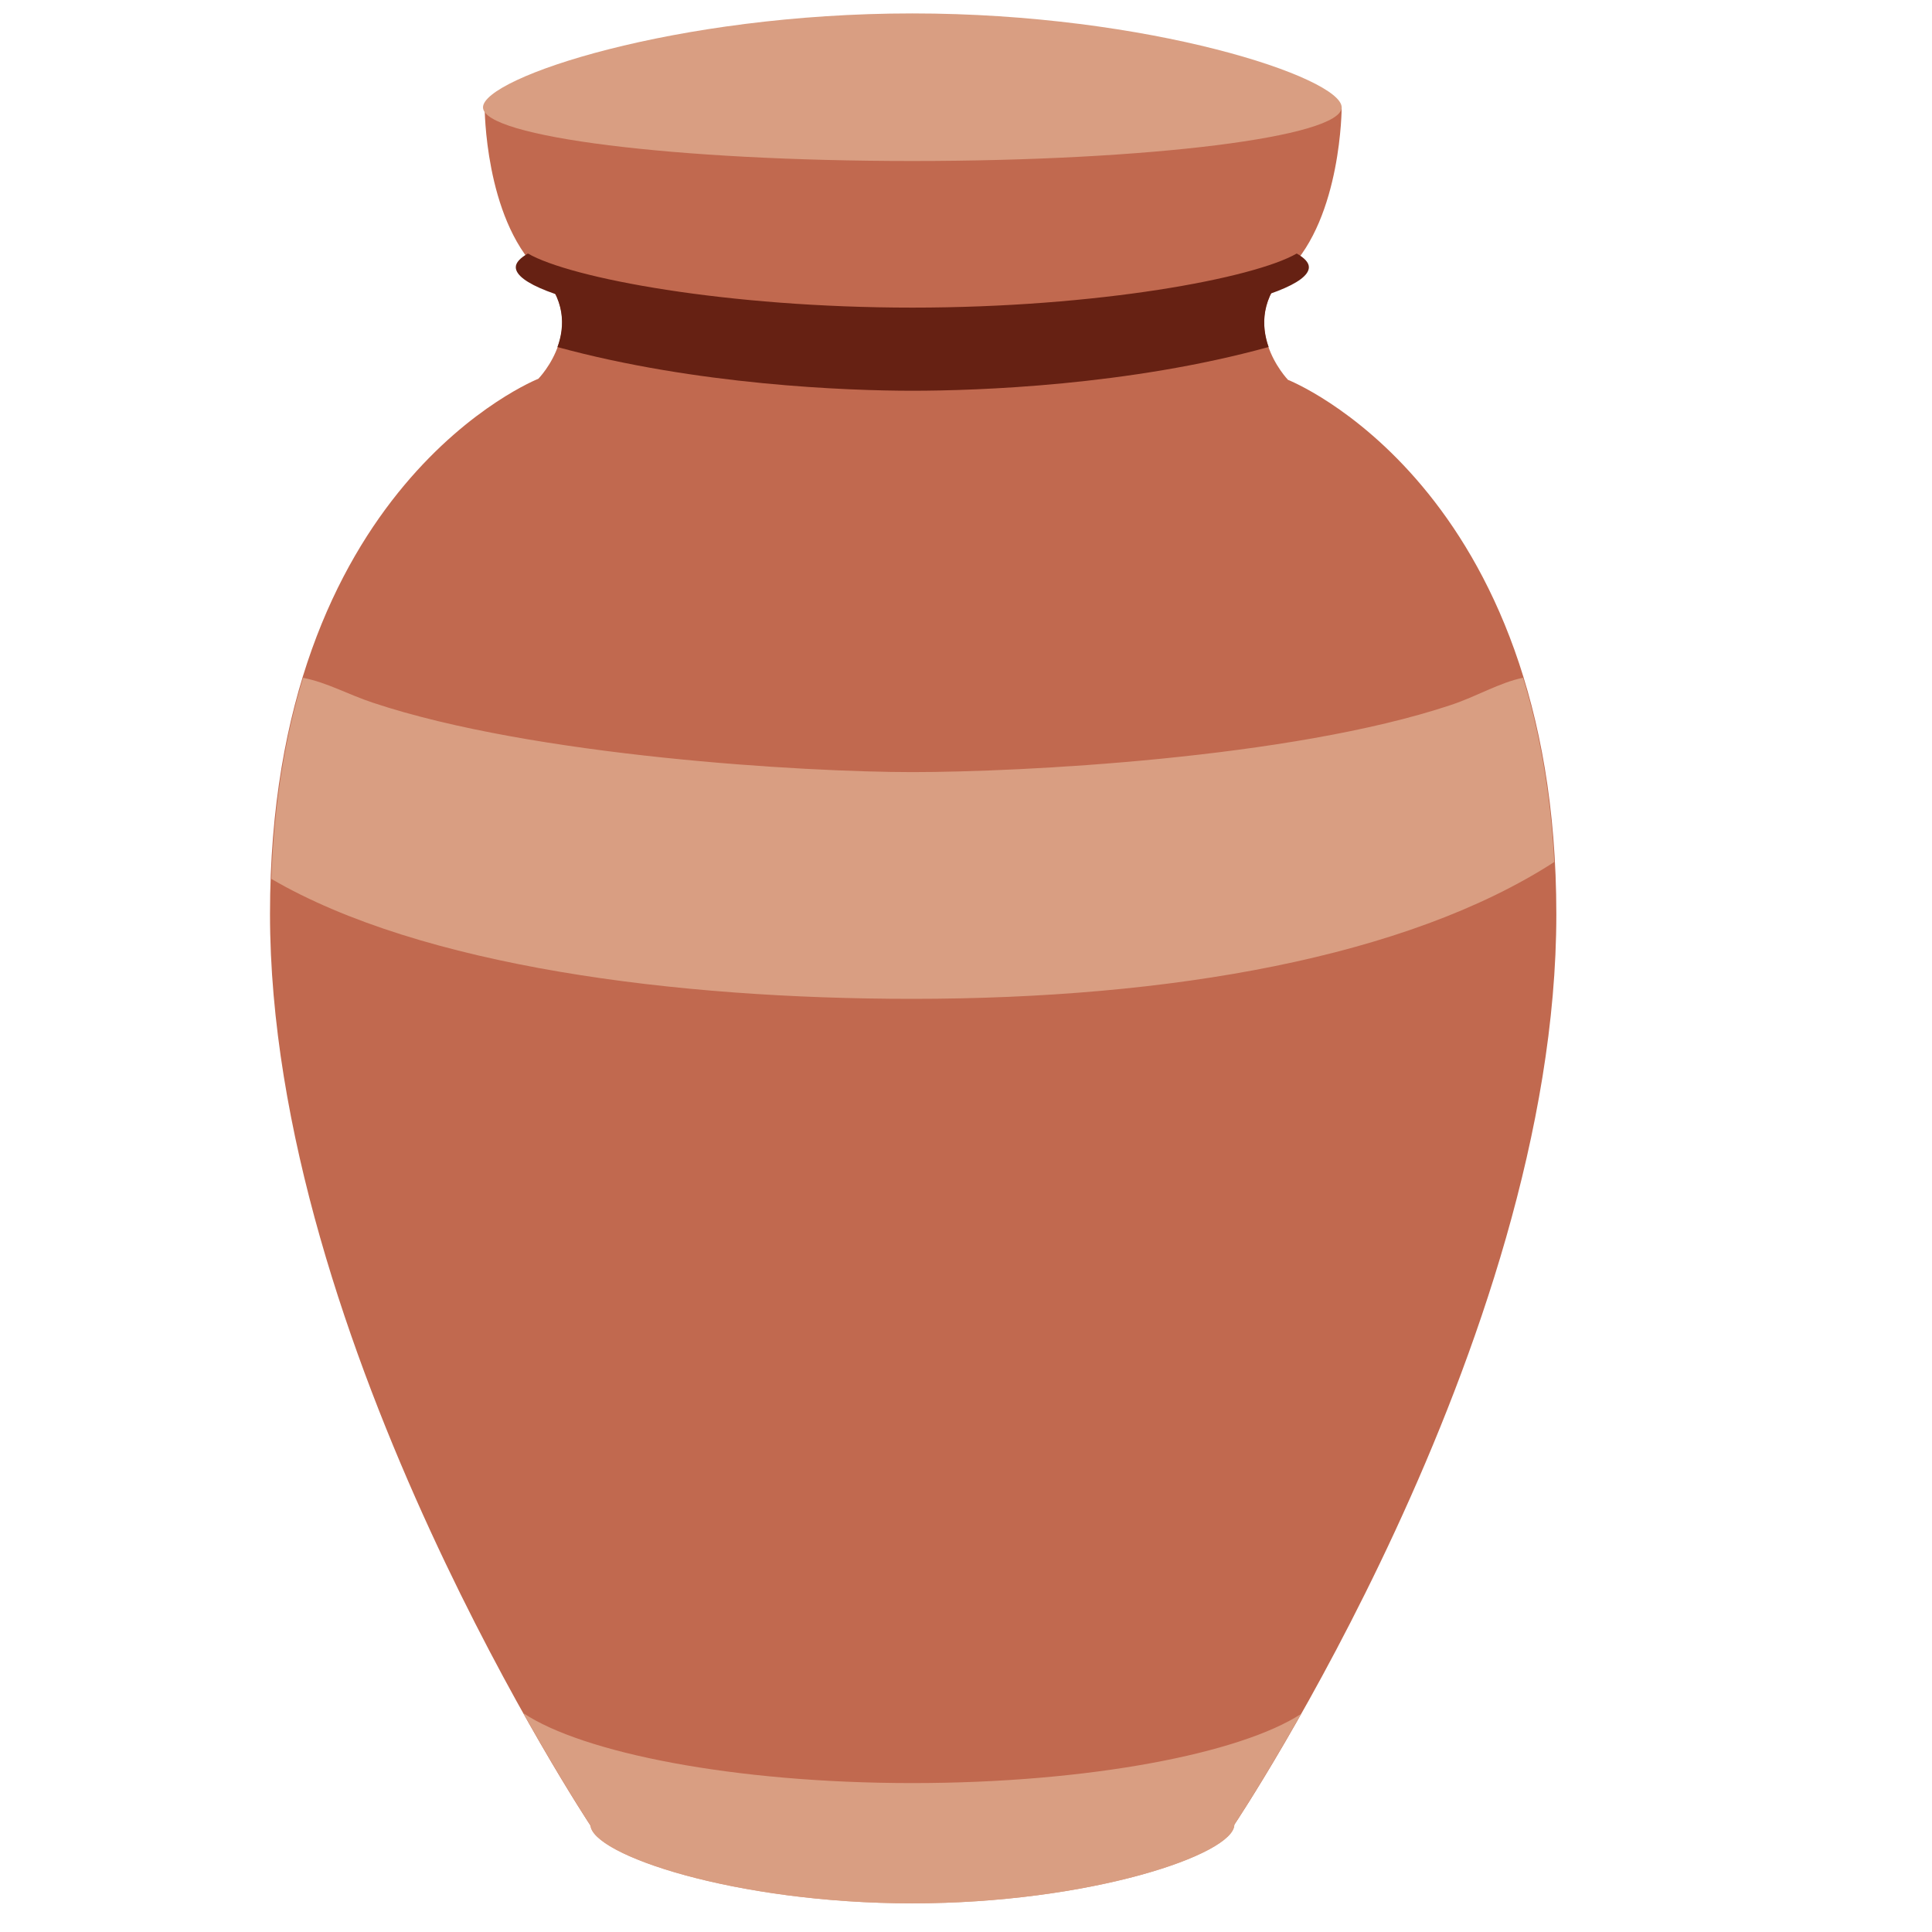
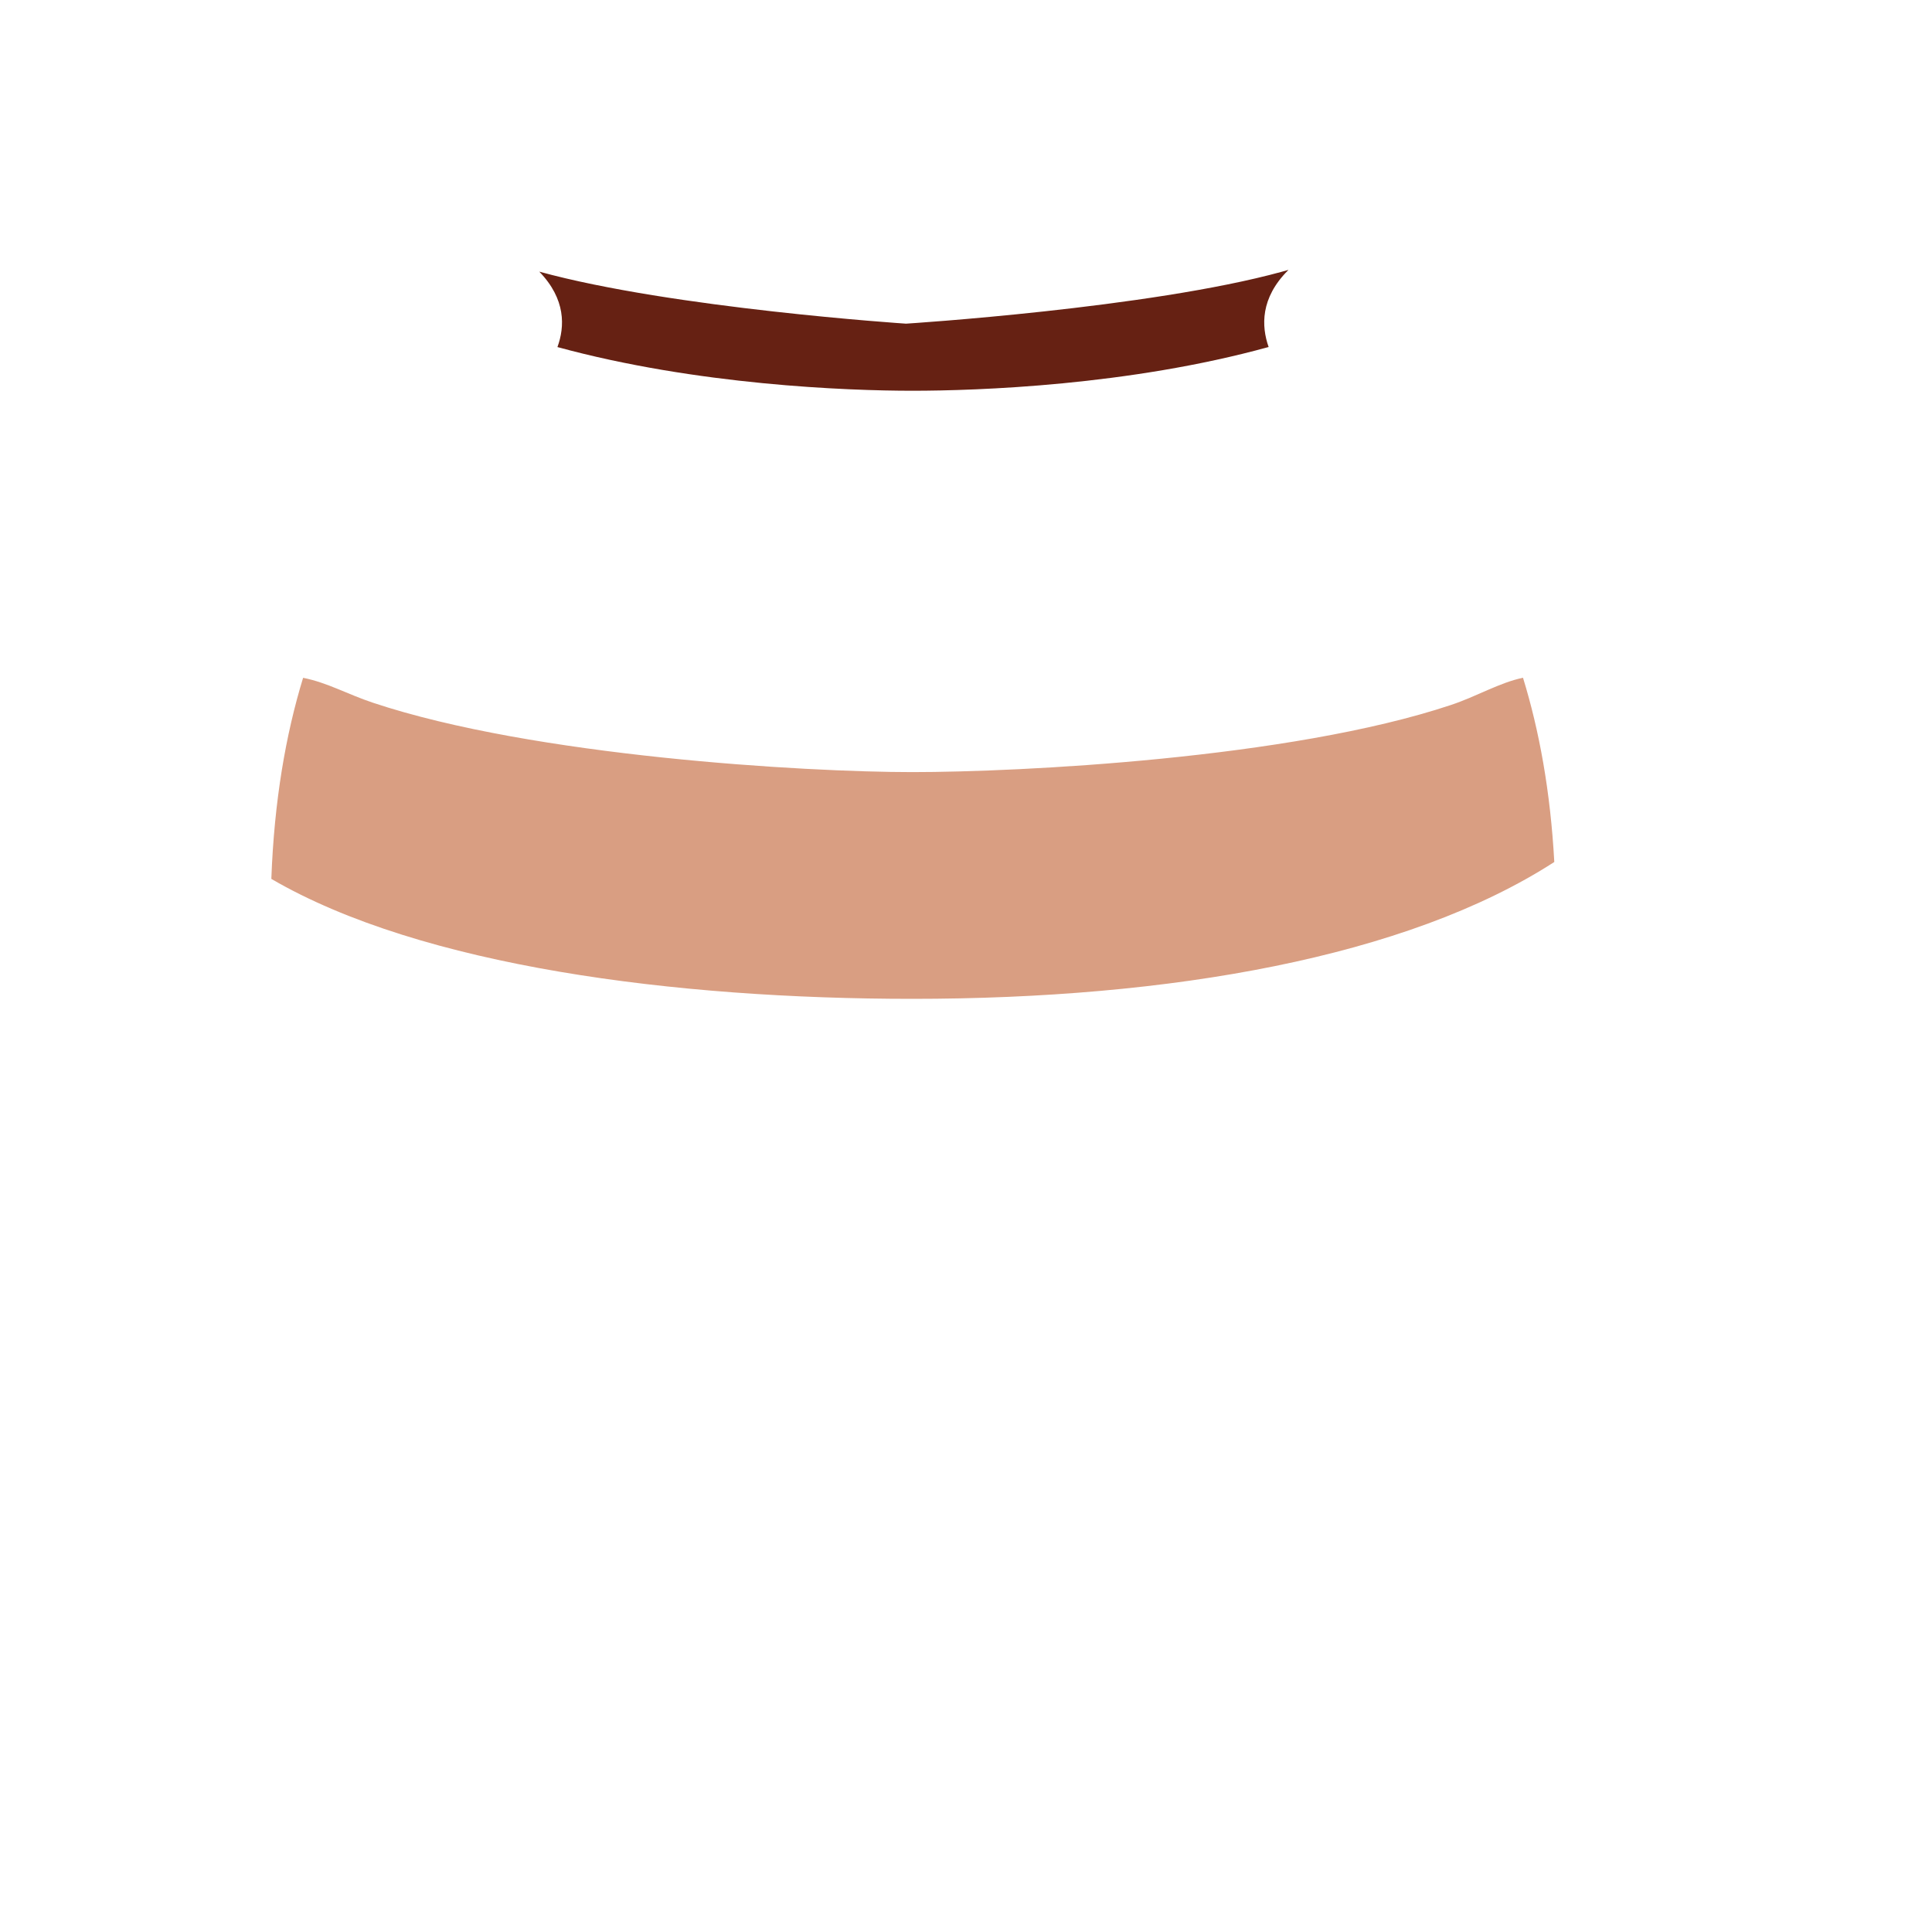
<svg xmlns="http://www.w3.org/2000/svg" viewBox="0 0 45 45" style="enable-background:new 0 0 45 45;" xml:space="preserve" version="1.1" id="svg2">
  <defs id="defs6">
    <clipPath id="clipPath16" clipPathUnits="userSpaceOnUse">
      <path id="path18" d="M 0,36 36,36 36,0 0,0 0,36 Z" />
    </clipPath>
  </defs>
  <g transform="matrix(1.25,0,0,-1.25,0,45)" id="g10">
    <g id="g12">
      <g clip-path="url(#clipPath16)" id="g14">
        <g transform="translate(23,2)" id="g20">
-           <path id="path22" style="fill:#d99e82;fill-opacity:1;fill-rule:nonzero;stroke:none" d="m 0,0 c 0,-0.553 -2.686,-1.466 -6,-1.466 -3.314,0 -6,0.913 -6,1.466 0,0.553 2.686,1 6,1 3.314,0 6,-0.447 6,-1" />
-         </g>
+           </g>
        <g transform="translate(24,28.922)" id="g24">
-           <path id="path26" style="fill:#c1694f;fill-opacity:1;fill-rule:nonzero;stroke:none" d="m 0,0 c 0,0 -1,1.039 0,2.039 1,1 1,3.039 1,3.039 l -7.969,0 -0.031,0 -7.969,0 c 0,0 0,-2.039 1,-3.039 1,-1 0,-2.019 0,-2.019 0,0 -5,-1.971 -5,-9.971 0,-8.001 5.977,-16.995 5.977,-16.995 l 5.992,0.024 0.031,0 5.969,0 c 0,0 6,8.961 6,16.961 C 5,-1.961 0,0 0,0" />
-         </g>
+           </g>
        <g transform="translate(25,34)" id="g28">
-           <path id="path30" style="fill:#d99e82;fill-opacity:1;fill-rule:nonzero;stroke:none" d="m 0,0 c 0,-0.552 -3.582,-1 -8,-1 -4.418,0 -8,0.448 -8,1 0,0.552 3.582,1.75 8,1.75 4.418,0 8,-1.198 8,-1.75" />
-         </g>
+           </g>
        <g transform="translate(17,2.775)" id="g32">
-           <path id="path34" style="fill:#d99e82;fill-opacity:1;fill-rule:nonzero;stroke:none" d="m 0,0 c -3.331,0 -6.143,0.565 -7.25,1.304 0.725,-1.294 1.246,-2.084 1.256,-2.1 0.063,-0.555 2.72,-1.445 5.994,-1.445 3.314,0 6,0.913 6,1.466 0,0 0.52,0.781 1.244,2.064 C 6.124,0.558 3.311,0 0,0" />
-         </g>
+           </g>
        <g transform="translate(24.163,31.276)" id="g36">
-           <path id="path38" style="fill:#662113;fill-opacity:1;fill-rule:nonzero;stroke:none" d="m 0,0 c -0.799,-0.46 -3.698,-1.008 -7.163,-1.008 -3.465,0 -6.365,0.548 -7.163,1.008 -0.142,-0.082 -0.226,-0.167 -0.226,-0.255 0,-0.583 3.308,-1.262 7.389,-1.262 4.08,0 7.389,0.679 7.389,1.262 C 0.226,-0.167 0.143,-0.082 0,0" />
-         </g>
+           </g>
        <g transform="translate(10.387,29.533)" id="g40">
          <path id="path42" style="fill:#662113;fill-opacity:1;fill-rule:nonzero;stroke:none" d="m 0,0 c 2.595,-0.709 5.403,-0.814 6.613,-0.814 1.215,0 4.037,0.097 6.639,0.815 -0.137,0.389 -0.154,0.912 0.361,1.428 0.003,0.003 0.005,0.007 0.008,0.009 C 13.581,1.427 13.546,1.417 13.504,1.405 11.025,0.723 6.495,0.436 6.495,0.436 c 0,0 -4.353,0.287 -6.832,0.969 l -0.001,0 C 0.159,0.892 0.139,0.379 0,0" />
        </g>
        <g transform="translate(17,17.388)" id="g44">
          <path id="path46" style="fill:#d99e82;fill-opacity:1;fill-rule:nonzero;stroke:none" d="M 0,0 C 4.808,0 9.216,0.776 11.962,2.55 11.89,3.869 11.68,5.006 11.379,5.983 10.941,5.893 10.517,5.635 10.034,5.475 7.034,4.475 2,4.225 0,4.225 c -2,0 -7.052,0.293 -10.052,1.293 -0.48,0.16 -0.843,0.373 -1.3,0.464 C -11.675,4.928 -11.891,3.687 -11.944,2.235 -9.146,0.604 -4.411,0 0,0" />
        </g>
      </g>
    </g>
  </g>
</svg>